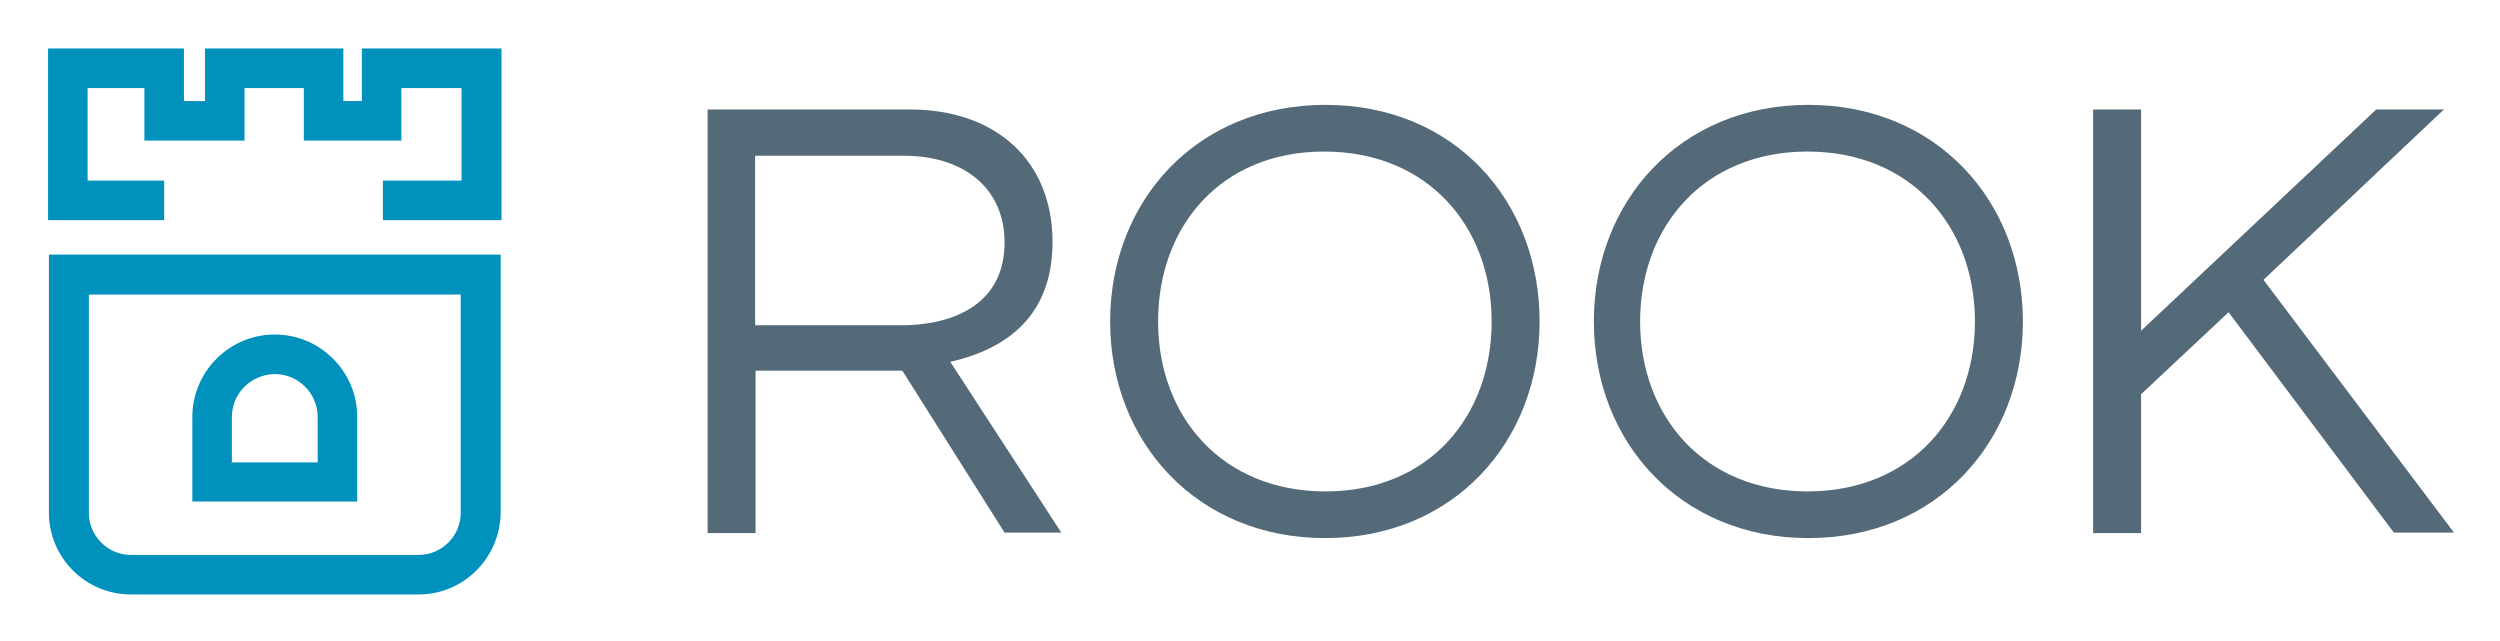
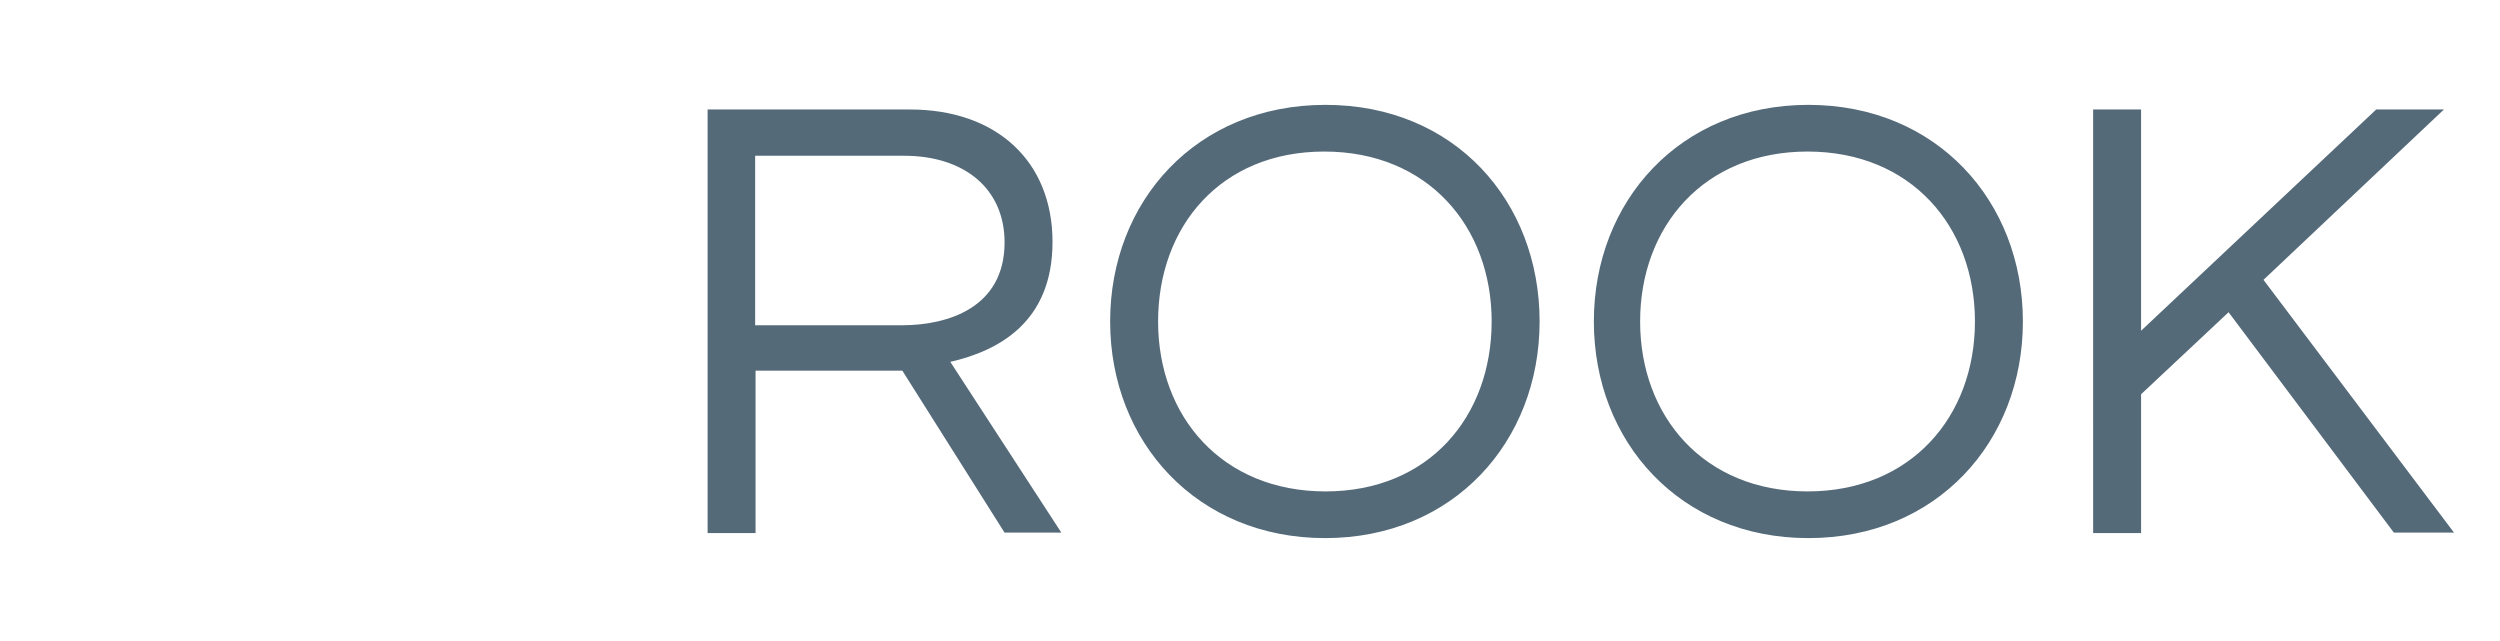
<svg xmlns="http://www.w3.org/2000/svg" role="img" viewBox="-9.93 -9.43 594.36 152.36">
  <style>svg {enable-background:new 0 0 576 133.9}</style>
  <style>.st0{fill:#0091bd}</style>
  <g id="Layer_2">
    <g id="Layer_1-2">
-       <path d="M109.3 42.9H81.1v-9.4h18.7v-22H85.5V24H62.3V11.5H48.2V24H24.4V11.5H10.9v22h18.2v9.4H1.5V2.1h32.3v12.5h5V2.1h32.9v12.5h4.4V2.1h33.2zm-9.7 17.7v51.9c0 5.5-4.5 10-10 10H21.2c-5.5 0-10-4.5-10-10V60.6h88.4m9.4-9.5H1.7v61.5c.1 10.7 8.8 19.3 19.5 19.3h68.4c10.7 0 19.4-8.7 19.5-19.5V51l-.1.1z" class="st0" />
-       <path d="M55.4 79.5c5.6 0 10.2 4.6 10.2 10.2v10.8H45.2V89.7c0-5.6 4.5-10.1 10.2-10.2m0-9.4c-10.8 0-19.6 8.8-19.6 19.6v20.1H75V89.7c0-10.8-8.8-19.6-19.6-19.6z" class="st0" />
      <path fill="#546a79" d="M169.7 117.3h-11.4V16.6h48.1c20.6 0 33.9 12.3 33.9 31.5S227.3 74 216 76.6l26.4 40.6h-13.5l-24.3-38.5h-34.9v38.6zm0-49.4h34.8c10.8 0 24.4-4.1 24.4-19.7 0-12.8-9.6-20.6-23.9-20.6h-35.4v40.3zm186.4-.9c0 28.6-20.5 51.5-51 51.5S254 95.6 254 67s20.5-51.5 51.2-51.5 50.9 22.9 50.9 51.5zm-11.4 0c0-22.6-15.2-40.4-39.8-40.4S265.4 44.4 265.4 67s15.2 40.4 39.8 40.4 39.5-17.8 39.5-40.4zM471 67c0 28.6-20.5 51.5-51 51.5S369 95.6 369 67s20.5-51.5 51-51.5 51 22.9 51 51.5zm-11.4 0c0-22.6-15.2-40.4-39.8-40.4S380 44.4 380 67s15.2 40.4 39.8 40.4 39.8-17.8 39.8-40.4zm68.6-9.9l45.3 60.1h-14.3l-39.3-52.4-20.8 19.5v33h-11.4V16.6h11.4v52.6L555 16.6h16.1l-42.9 40.5z" />
    </g>
  </g>
</svg>